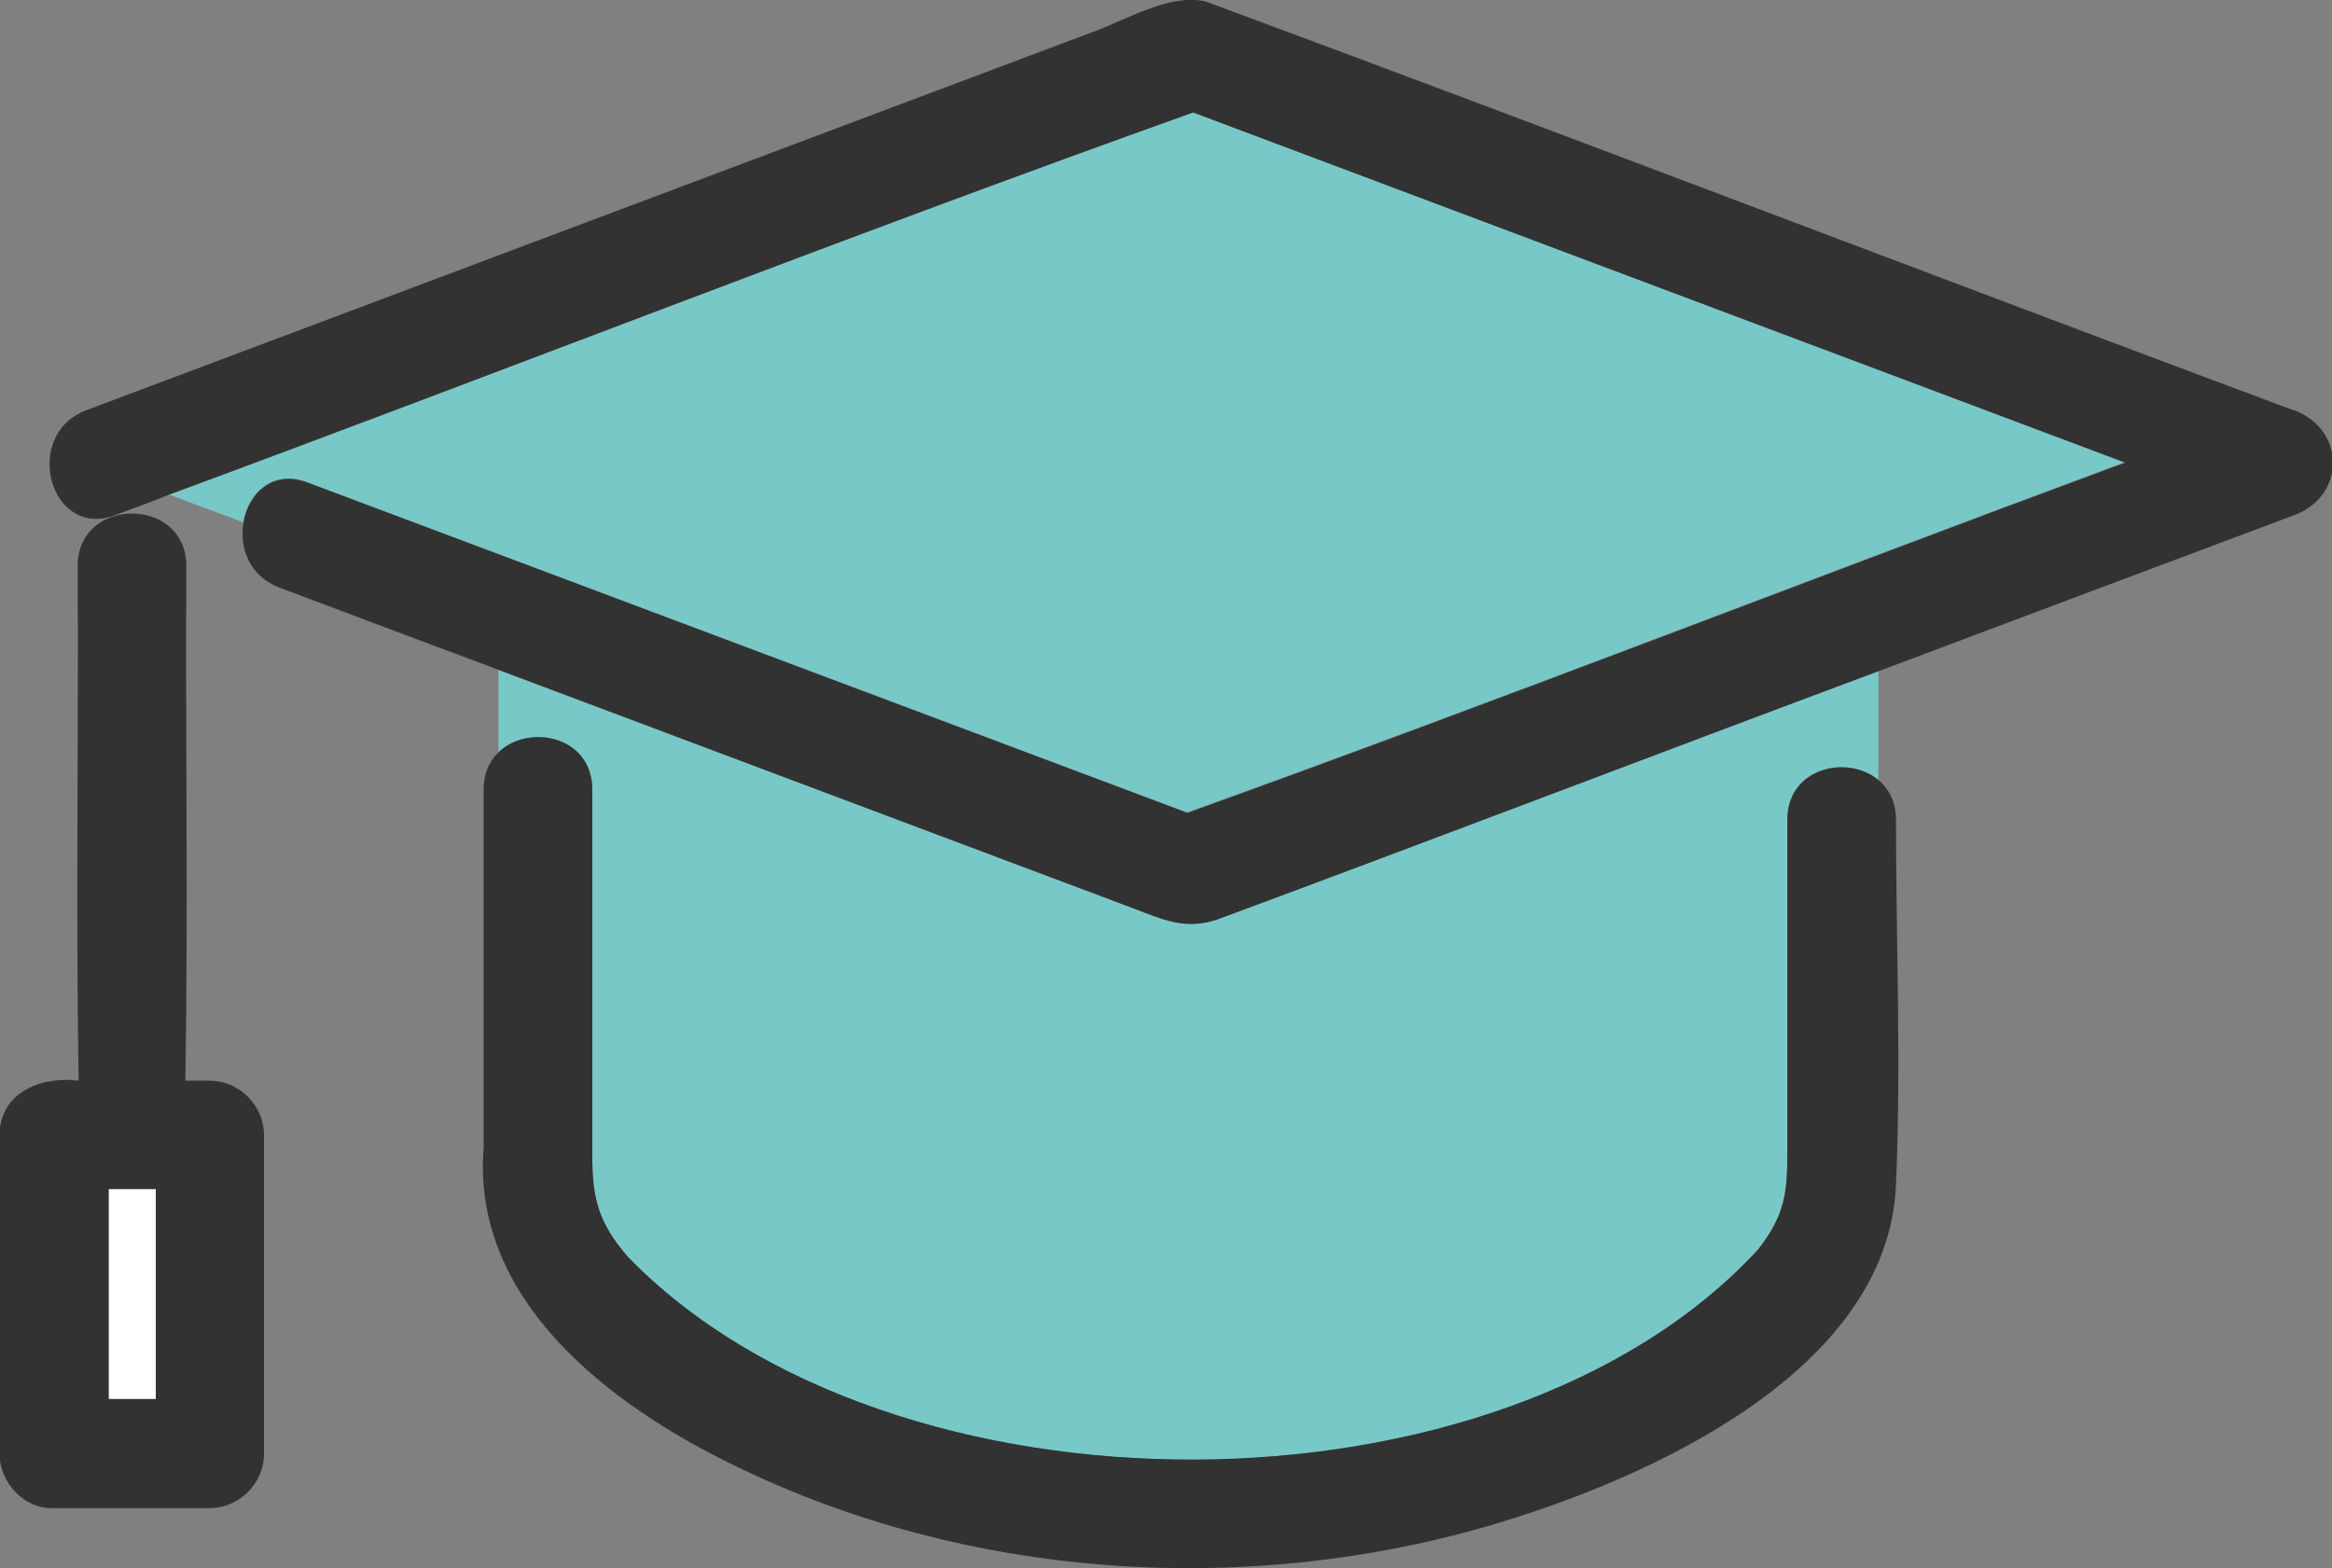
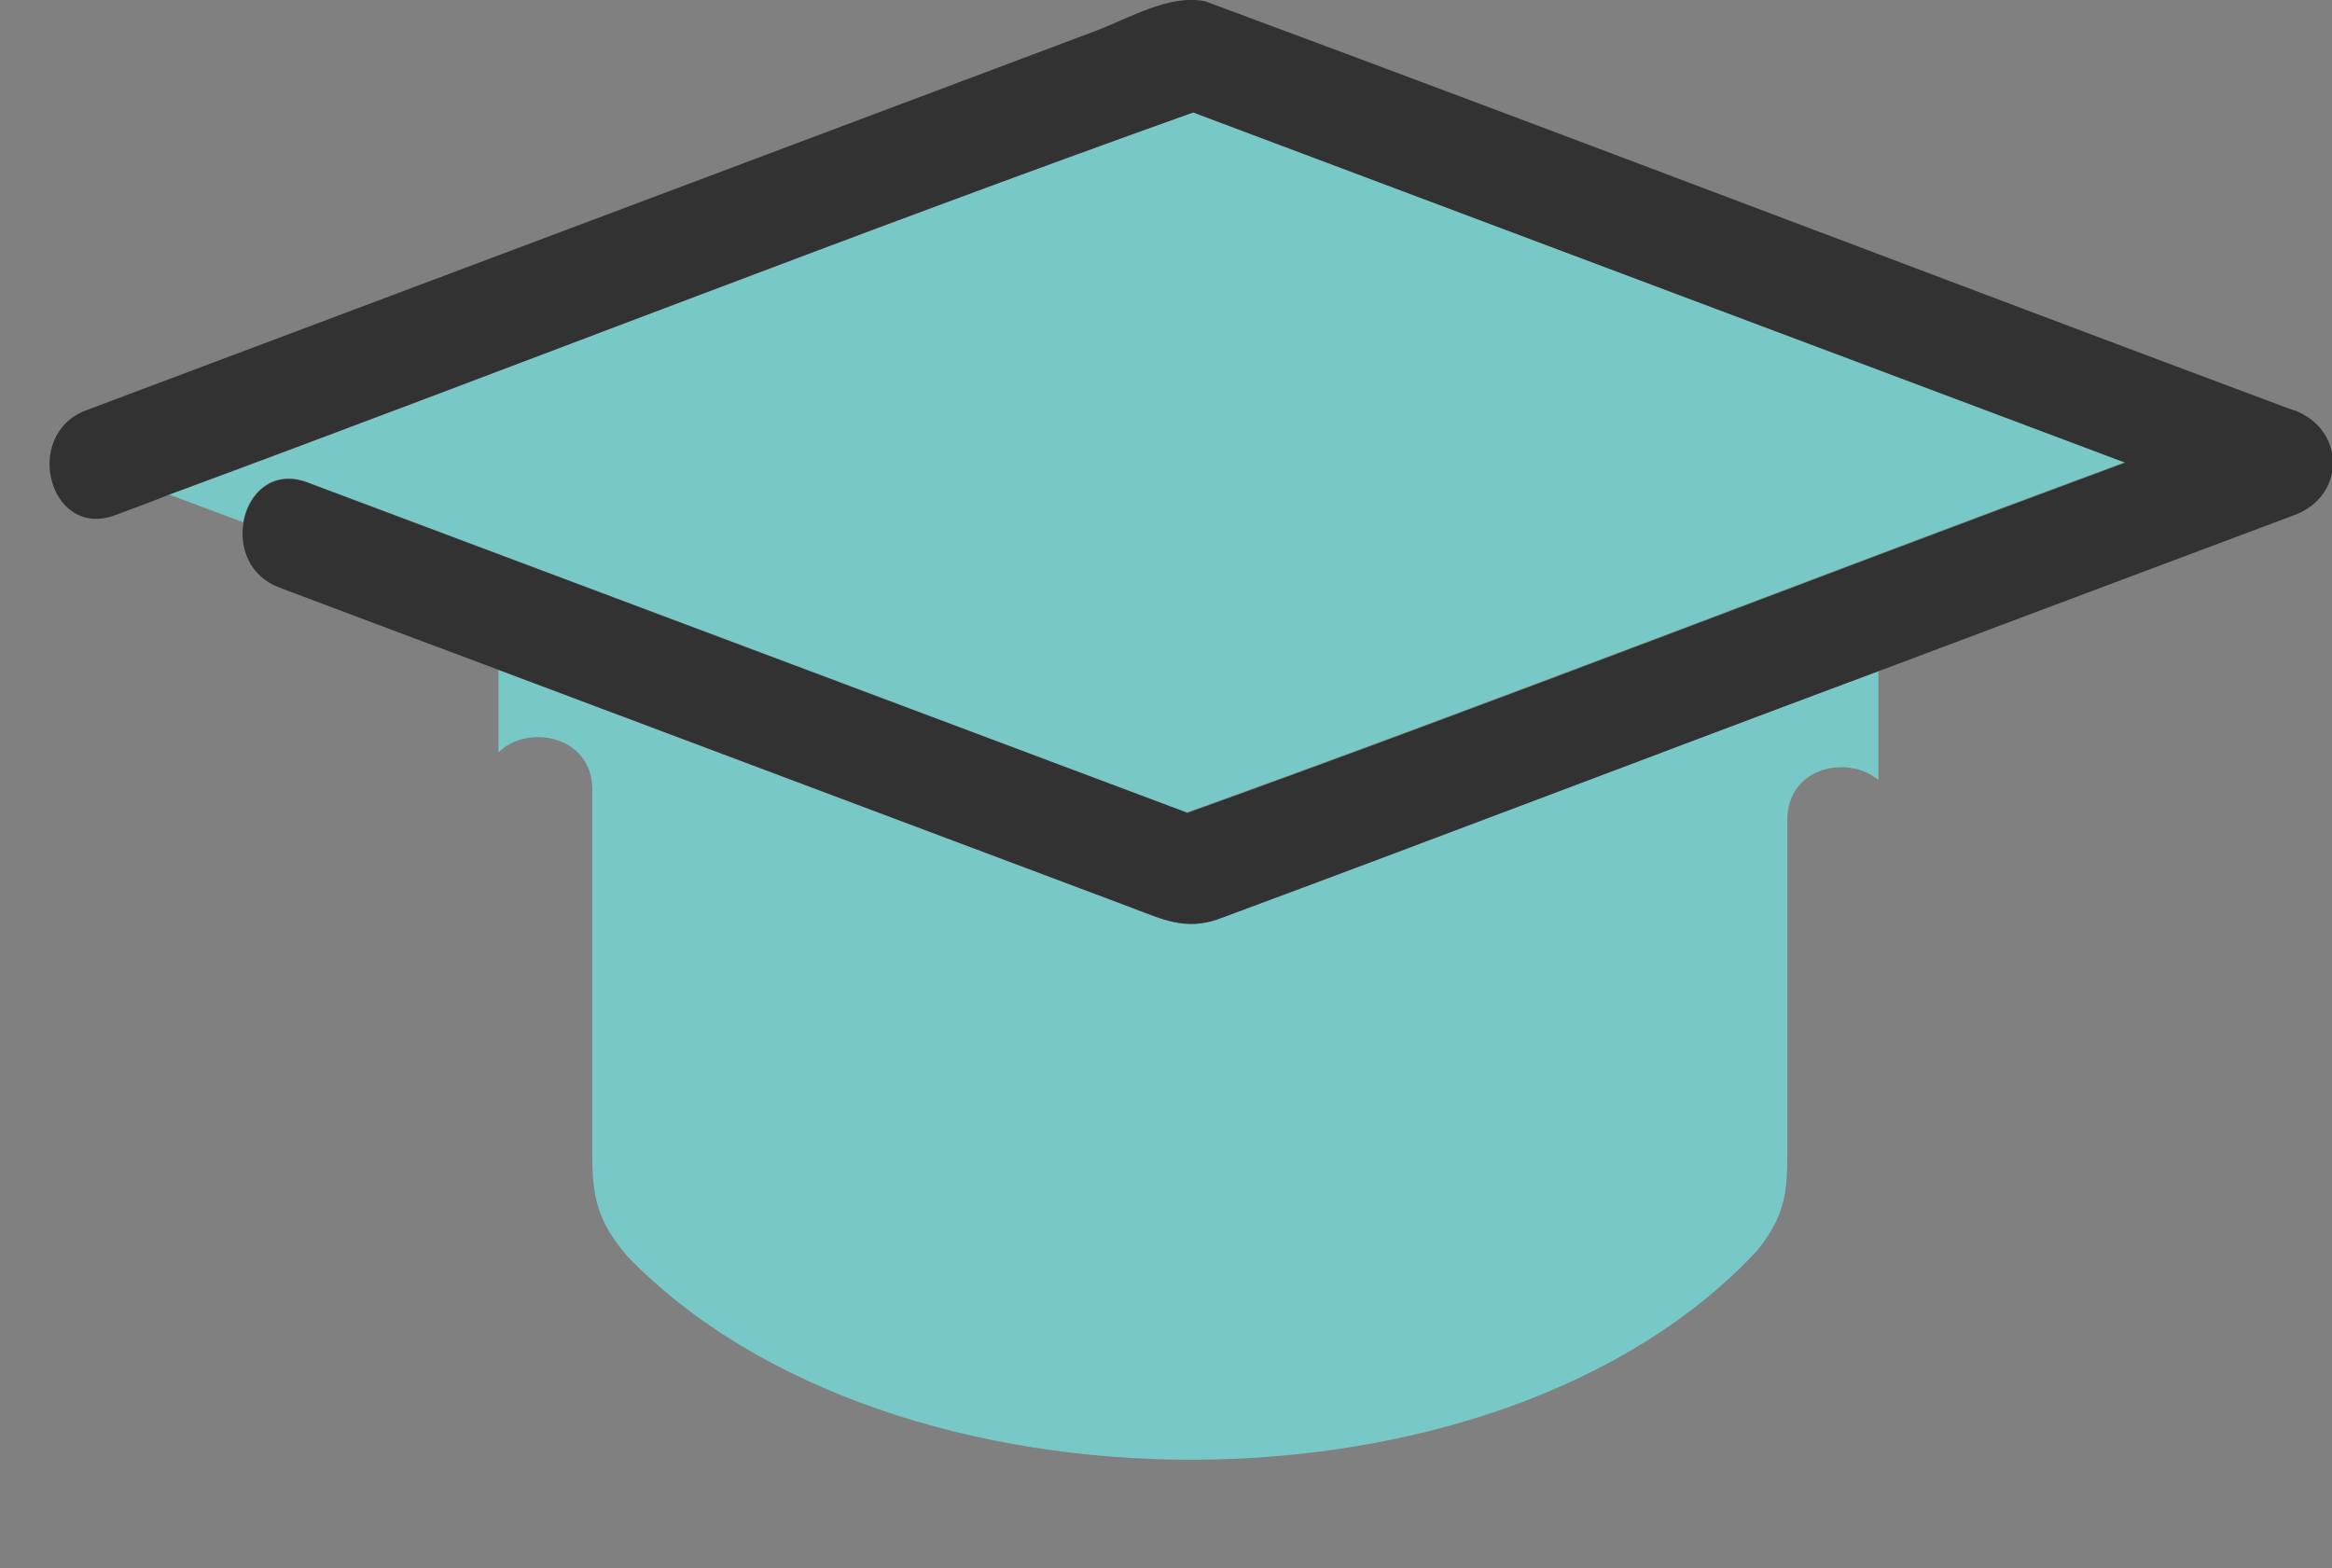
<svg xmlns="http://www.w3.org/2000/svg" id="_レイヤー_2" data-name="レイヤー 2" viewBox="0 0 48.94 32.91">
  <rect x="0" y="0" width="48.94" height="32.91" fill="#808080" stroke="none" />
  <defs>
    <style>
      .cls-1 {
        fill: #78c8c8;
      }

      .cls-2 {
        fill: #fff;
      }

      .cls-3 {
        fill: #323232;
      }
    </style>
  </defs>
  <g id="_アイコン" data-name="アイコン">
    <g id="_教育" data-name="教育">
-       <path class="cls-2" d="M2.28,24.96v4.41h.99v-4.41h-.99Z" />
      <path class="cls-1" d="M25.53,19.3c-.67.22-1.13,0-1.76-.24-4.44-1.67-8.87-3.33-13.31-5v1.73c.62-.61,1.97-.35,1.97.78v7.68c0,.87.11,1.39.74,2.12,5.52,5.7,18.3,5.72,23.72-.14.6-.76.62-1.25.62-2.14v-6.89c0-1.1,1.27-1.37,1.91-.83v-2.29c-4.64,1.73-9.26,3.5-13.9,5.22Z" />
      <path class="cls-1" d="M38.22,7.31c-4.39-1.65-8.79-3.3-13.18-4.95-7.2,2.57-14.31,5.37-21.49,8.02l1.55.58c.11-.61.62-1.12,1.35-.84,6.15,2.31,12.31,4.62,18.46,6.93,6.59-2.37,13.11-4.92,19.68-7.35-2.13-.8-4.25-1.6-6.38-2.4Z" />
-       <path class="cls-3" d="M39.79,17.2c0-.37-.15-.65-.37-.83v6.56-6.56c-.64-.54-1.91-.26-1.91.83v6.89c0,.89-.02,1.38-.62,2.14-5.41,5.85-18.2,5.84-23.72.14-.63-.73-.74-1.26-.74-2.12v-7.68c0-1.13-1.34-1.39-1.97-.78v5.52-5.52c-.19.18-.31.44-.31.78v7.51c-.26,3.21,2.65,5.41,5.25,6.67,4.92,2.41,10.82,2.79,16.05,1.21,3.16-.95,8.18-3.19,8.34-7.1.11-2.54,0-5.11,0-7.66Z" />
      <path class="cls-3" d="M48.13,8.61C40.52,5.77,32.91,2.85,25.3.03c-.74-.17-1.64.37-2.31.62C15.93,3.3,8.87,5.96,1.81,8.61c-1.36.51-.77,2.72.61,2.2.38-.14.76-.28,1.13-.43l-1.04-.39,1.04.39c7.17-2.65,14.29-5.45,21.49-8.02,6.52,2.45,13.04,4.9,19.56,7.35-6.57,2.43-13.09,4.98-19.68,7.35-6.15-2.31-12.31-4.62-18.46-6.93-.74-.28-1.25.23-1.35.84l2.8,1.05-2.8-1.05c-.09.52.12,1.12.75,1.36,1.54.58,3.08,1.16,4.61,1.73v-1.5,1.5c4.44,1.67,8.87,3.33,13.31,5,.63.24,1.09.46,1.76.24,4.64-1.72,9.26-3.49,13.9-5.22v-1.12,1.12c2.9-1.09,5.8-2.18,8.71-3.27,1.08-.4,1.08-1.79,0-2.2Z" />
-       <path class="cls-3" d="M4.41,22.68h-.52c.06-3.6,0-7.2.02-10.8,0-1.47-2.28-1.47-2.28,0,.02,3.6-.04,7.21.02,10.8-.78-.1-1.65.24-1.66,1.14v6.69c0,.6.52,1.17,1.14,1.14h3.27c.62,0,1.14-.52,1.14-1.14v-6.69c0-.62-.52-1.14-1.14-1.14ZM3.27,29.36h-.99v-4.41h.99v4.41Z" />
    </g>
  </g>
</svg>